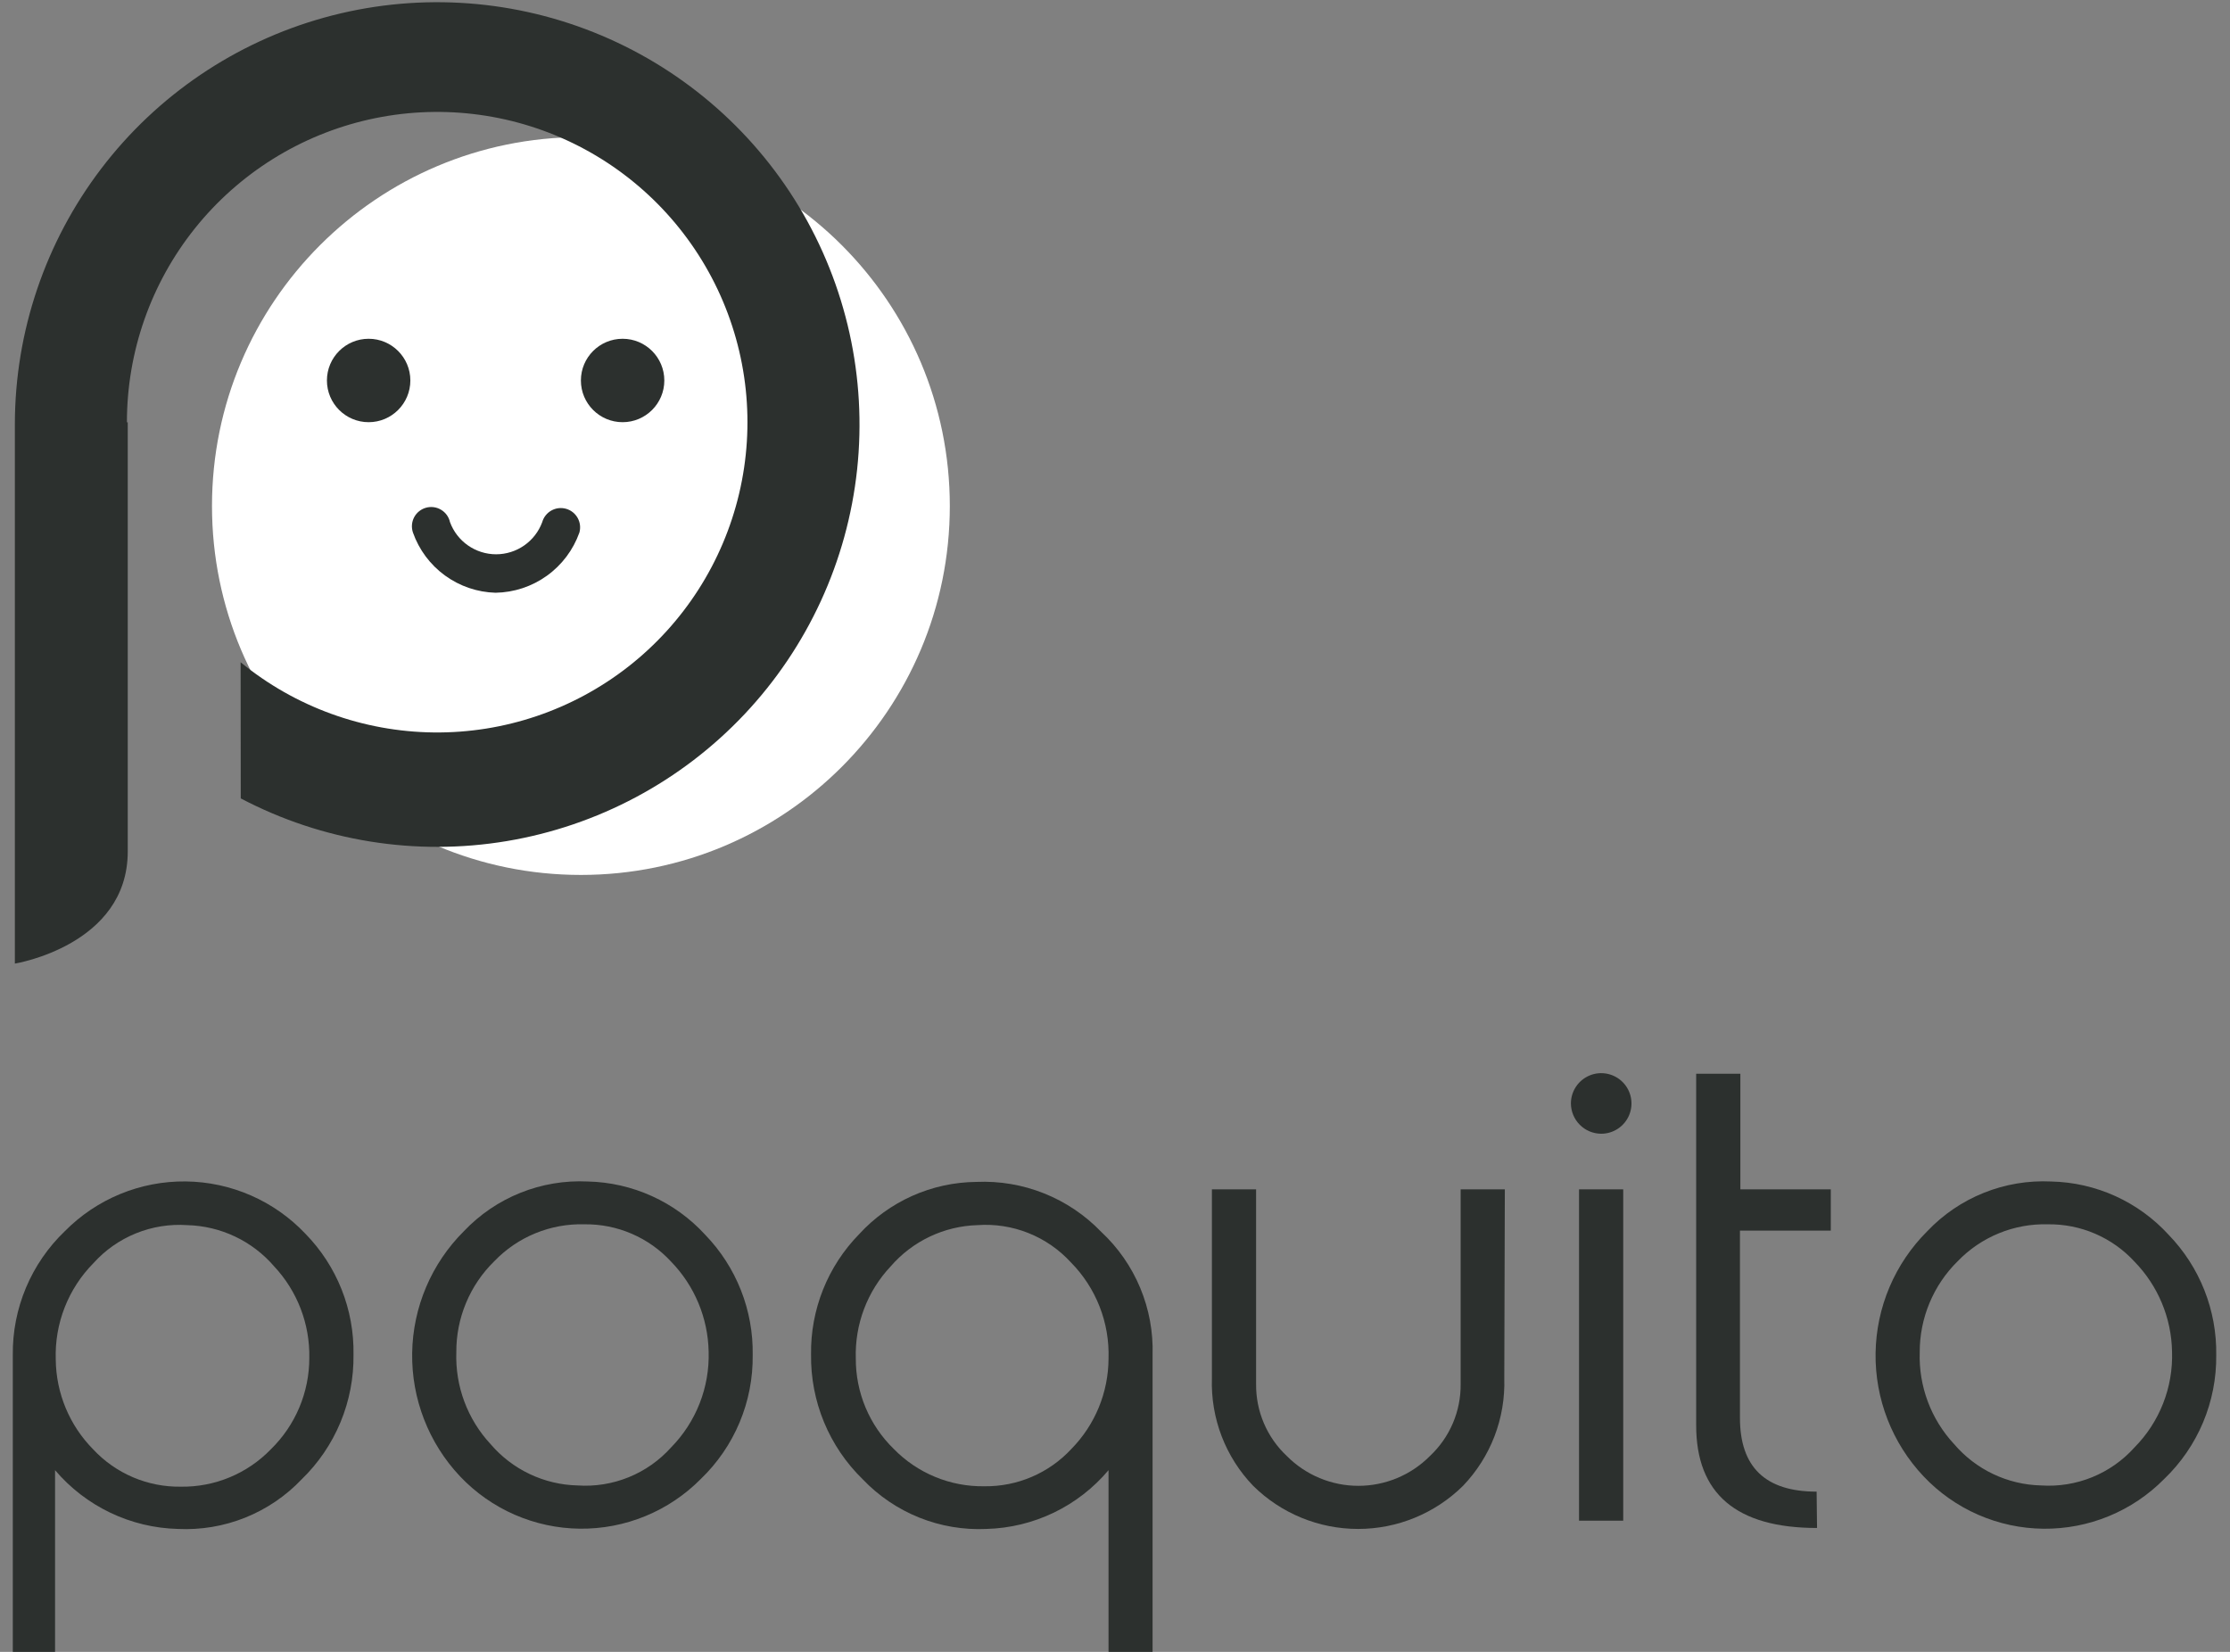
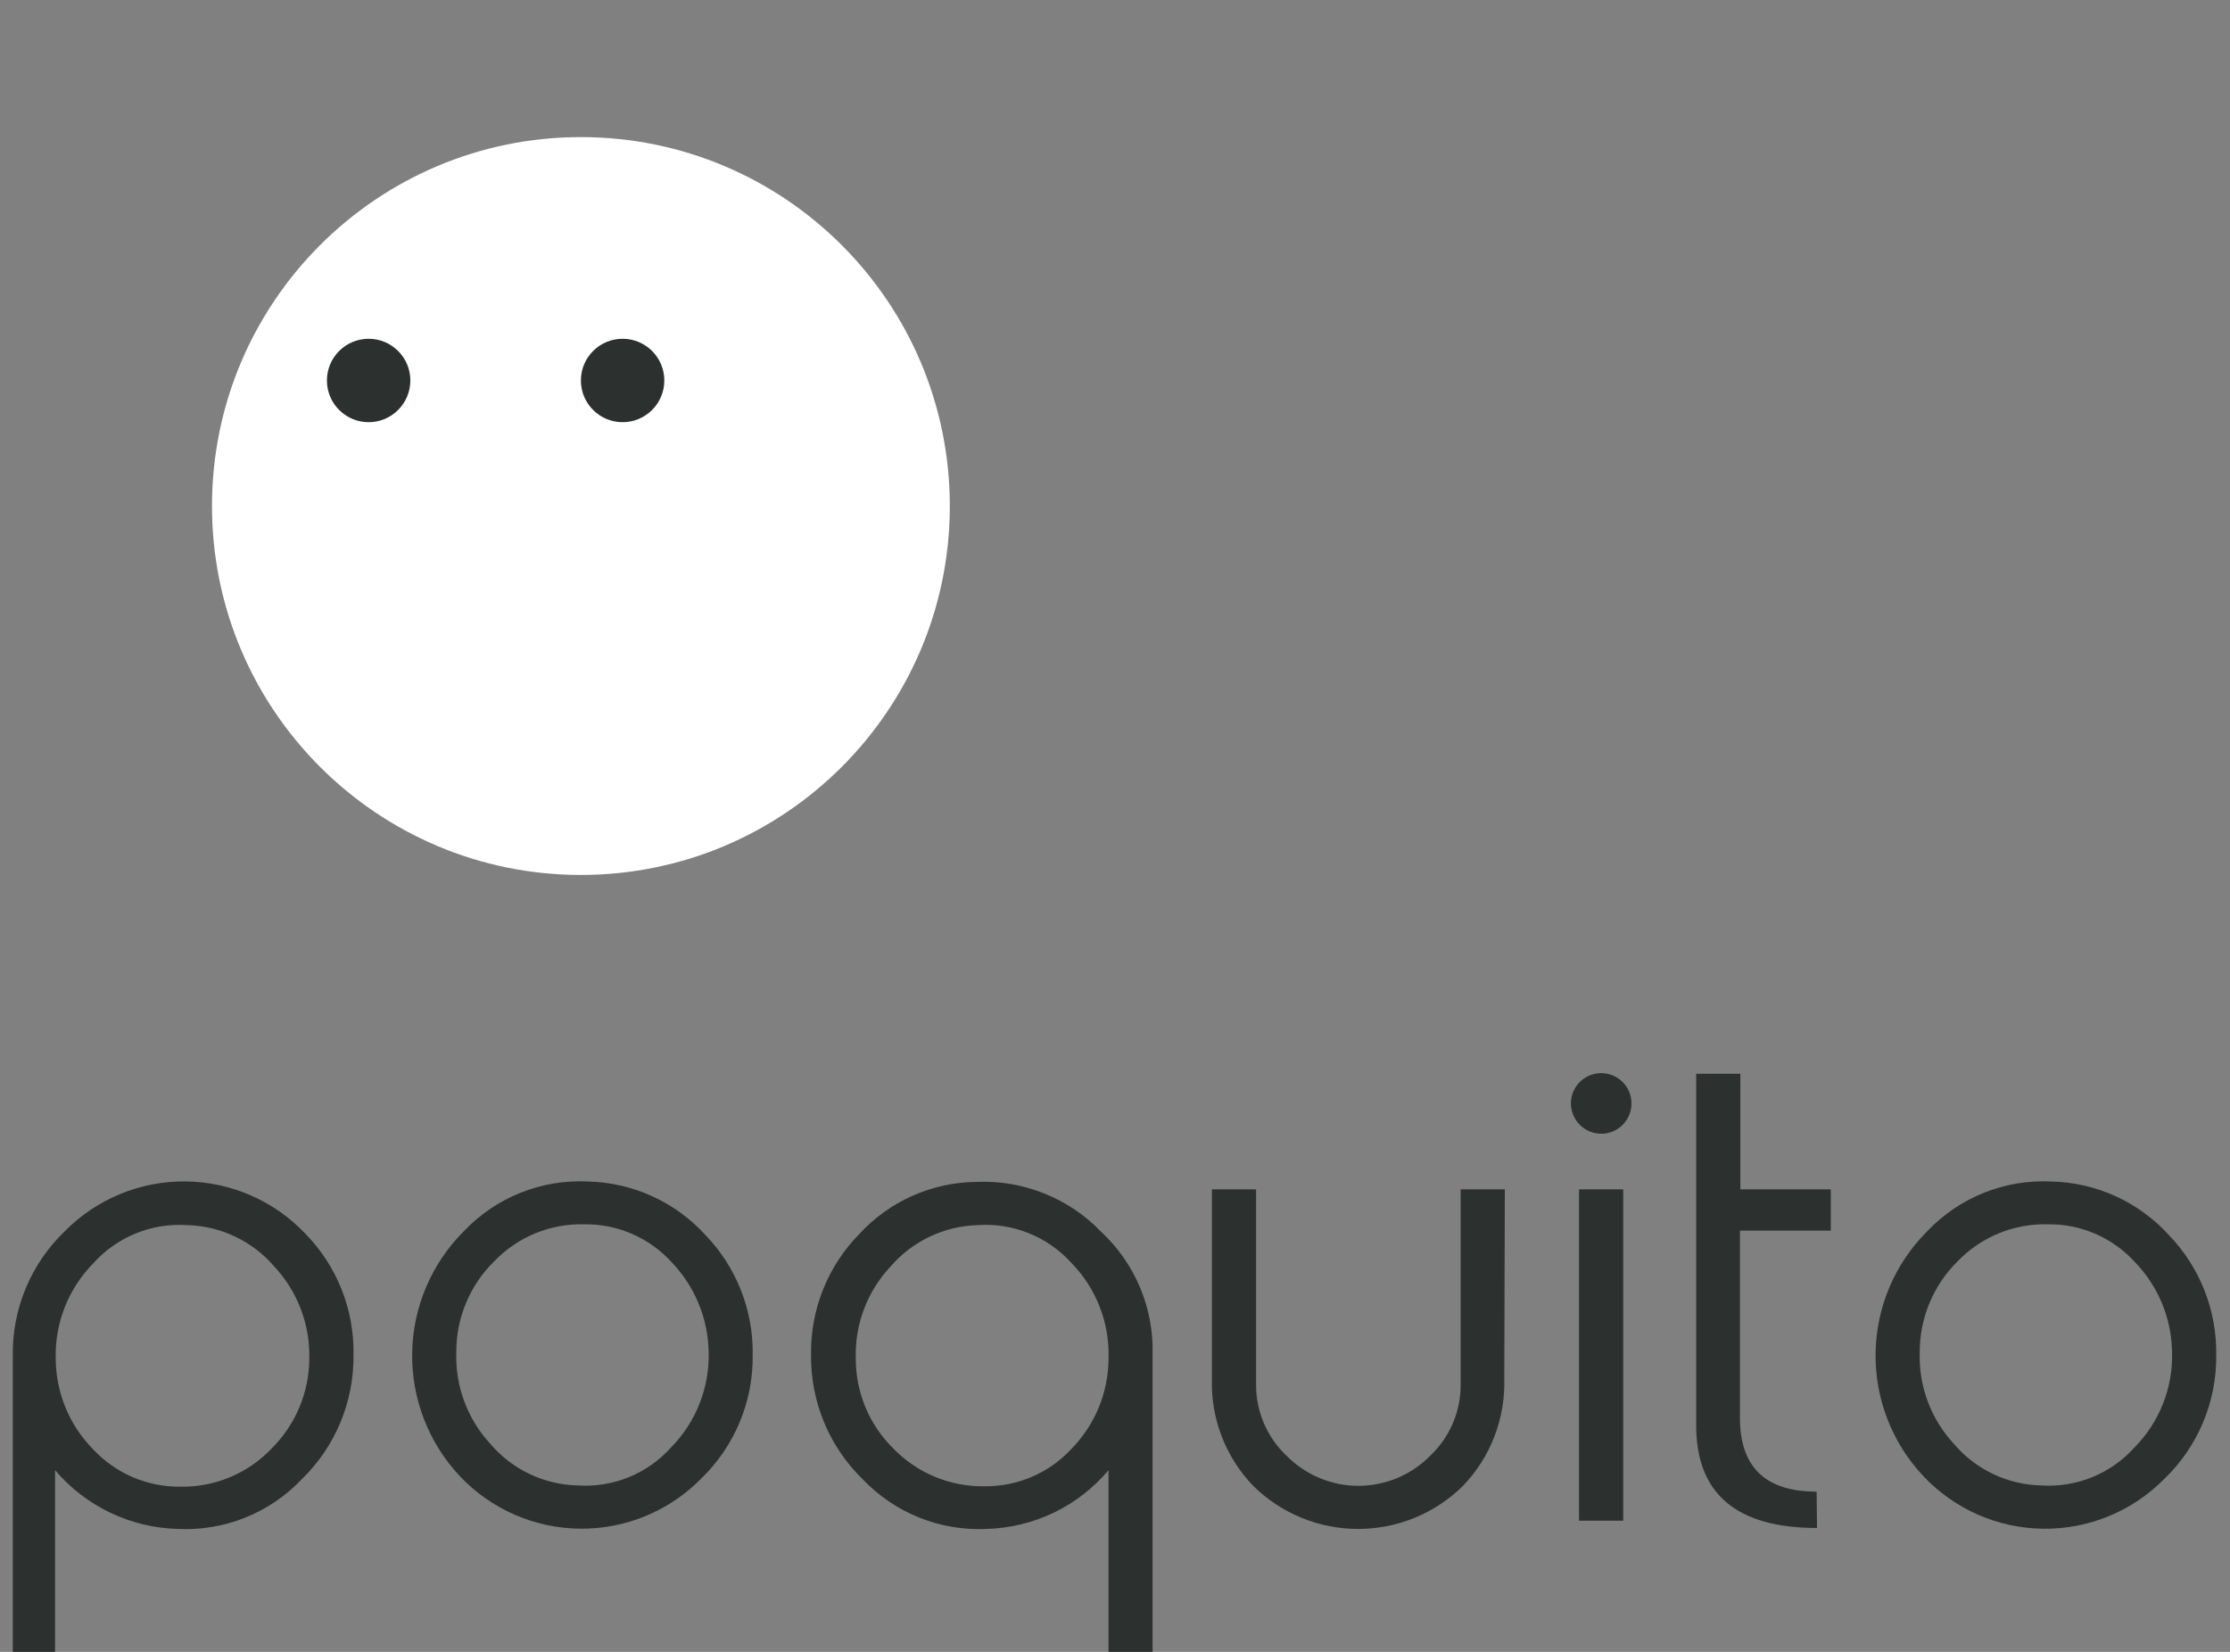
<svg xmlns="http://www.w3.org/2000/svg" width="162" height="120" viewBox="0 0 162 120" fill="none">
  <rect x="0" y="0" width="162" height="120" fill="#808080" stroke="none" />
  <g clip-path="url(#clip0_2099_227)">
    <path d="M42.2 63.56C57.001 63.56 69 51.561 69 36.76C69 21.959 57.001 9.96 42.2 9.96C27.399 9.96 15.4 21.959 15.4 36.76C15.4 51.561 27.399 63.56 42.2 63.56Z" fill="white" />
    <path d="M26.78 30.67C28.453 30.67 29.81 29.313 29.81 27.64C29.81 25.967 28.453 24.61 26.78 24.61C25.107 24.61 23.75 25.967 23.75 27.64C23.75 29.313 25.107 30.67 26.78 30.67Z" fill="#2C302E" />
    <path d="M45.23 30.67C46.903 30.67 48.26 29.313 48.26 27.64C48.26 25.967 46.903 24.61 45.23 24.61C43.556 24.61 42.2 25.967 42.2 27.64C42.2 29.313 43.556 30.67 45.23 30.67Z" fill="#2C302E" />
-     <path d="M36 43.06C34.675 43.023 33.393 42.585 32.322 41.805C31.251 41.025 30.442 39.939 30 38.69C29.938 38.51 29.913 38.319 29.927 38.129C29.941 37.938 29.994 37.753 30.082 37.584C30.17 37.415 30.292 37.266 30.44 37.146C30.588 37.025 30.759 36.937 30.942 36.885C31.126 36.833 31.318 36.819 31.507 36.844C31.696 36.869 31.878 36.933 32.041 37.031C32.205 37.128 32.347 37.259 32.459 37.413C32.57 37.568 32.649 37.744 32.69 37.93C32.942 38.615 33.399 39.207 33.998 39.624C34.597 40.042 35.31 40.266 36.04 40.266C36.77 40.266 37.483 40.042 38.082 39.624C38.681 39.207 39.138 38.615 39.39 37.93C39.491 37.572 39.73 37.269 40.054 37.087C40.215 36.997 40.392 36.939 40.574 36.917C40.757 36.896 40.943 36.91 41.12 36.96C41.297 37.01 41.463 37.094 41.608 37.208C41.752 37.322 41.873 37.464 41.963 37.624C42.053 37.785 42.111 37.962 42.133 38.145C42.154 38.327 42.14 38.513 42.09 38.69C41.64 39.952 40.816 41.046 39.728 41.827C38.64 42.608 37.339 43.038 36 43.06Z" fill="#2C302E" />
    <path d="M25.68 98.4C25.704 100.087 25.382 101.76 24.736 103.318C24.089 104.876 23.131 106.286 21.92 107.46C20.768 108.674 19.367 109.625 17.814 110.248C16.261 110.871 14.592 111.151 12.92 111.07C11.216 111.026 9.541 110.623 8.004 109.887C6.467 109.151 5.103 108.099 4 106.8V120H0.93V98.44C0.91 96.761 1.235 95.096 1.886 93.548C2.536 91.999 3.497 90.601 4.71 89.44C5.856 88.279 7.224 87.36 8.732 86.739C10.241 86.118 11.859 85.807 13.49 85.825C15.122 85.843 16.733 86.189 18.227 86.842C19.722 87.496 21.07 88.444 22.19 89.63C23.323 90.788 24.215 92.16 24.814 93.665C25.413 95.171 25.708 96.78 25.68 98.4ZM22.47 98.65C22.518 96.186 21.603 93.8 19.92 92C19.135 91.086 18.167 90.347 17.078 89.83C15.989 89.313 14.805 89.031 13.6 89C12.33 88.913 11.057 89.117 9.877 89.595C8.697 90.073 7.641 90.813 6.79 91.76C5.881 92.679 5.169 93.774 4.698 94.978C4.227 96.181 4.007 97.468 4.05 98.76C4.073 101.208 5.049 103.55 6.77 105.29C7.582 106.161 8.568 106.851 9.663 107.318C10.759 107.785 11.94 108.017 13.13 108C14.348 108.019 15.556 107.788 16.681 107.322C17.806 106.856 18.823 106.165 19.67 105.29C20.556 104.426 21.261 103.394 21.742 102.253C22.223 101.113 22.47 99.888 22.47 98.65Z" fill="#2C302E" />
    <path d="M54.68 98.44C54.701 100.118 54.377 101.783 53.728 103.331C53.08 104.879 52.121 106.277 50.91 107.44C49.763 108.6 48.394 109.518 46.884 110.138C45.375 110.759 43.757 111.069 42.125 111.052C40.493 111.034 38.882 110.688 37.386 110.035C35.891 109.382 34.542 108.435 33.42 107.25C31.138 104.83 29.89 101.614 29.942 98.288C29.994 94.962 31.343 91.787 33.7 89.44C34.852 88.226 36.252 87.274 37.806 86.651C39.359 86.028 41.028 85.748 42.7 85.83C44.309 85.866 45.895 86.227 47.361 86.892C48.827 87.557 50.143 88.512 51.23 89.7C52.351 90.859 53.233 92.227 53.825 93.727C54.417 95.226 54.707 96.828 54.68 98.44ZM51.48 98.19C51.432 95.743 50.457 93.405 48.75 91.65C47.95 90.782 46.977 90.093 45.893 89.626C44.81 89.159 43.64 88.925 42.46 88.94C41.239 88.905 40.025 89.127 38.895 89.59C37.765 90.053 36.745 90.748 35.9 91.63C35.023 92.49 34.327 93.517 33.855 94.651C33.382 95.784 33.142 97.002 33.15 98.23C33.063 100.698 33.959 103.101 35.64 104.91C36.423 105.825 37.389 106.565 38.476 107.081C39.563 107.598 40.747 107.881 41.95 107.91C43.219 107.997 44.49 107.793 45.669 107.315C46.847 106.837 47.901 106.096 48.75 105.15C49.651 104.234 50.357 103.145 50.826 101.949C51.295 100.753 51.518 99.474 51.48 98.19Z" fill="#2C302E" />
    <path d="M83.73 98.44V120H80.53V106.8C79.439 108.097 78.085 109.148 76.558 109.884C75.03 110.62 73.365 111.024 71.67 111.07C69.999 111.149 68.33 110.867 66.777 110.244C65.225 109.621 63.824 108.672 62.67 107.46C61.462 106.284 60.507 104.874 59.862 103.316C59.218 101.758 58.897 100.086 58.92 98.4C58.896 96.785 59.193 95.181 59.791 93.681C60.39 92.181 61.28 90.814 62.41 89.66C63.492 88.477 64.806 87.529 66.27 86.875C67.734 86.222 69.317 85.876 70.92 85.86C72.605 85.784 74.286 86.069 75.852 86.695C77.418 87.321 78.832 88.274 80 89.49C81.224 90.63 82.19 92.018 82.833 93.562C83.476 95.105 83.782 96.769 83.73 98.44ZM80.53 98.7C80.573 97.408 80.353 96.121 79.882 94.918C79.411 93.714 78.699 92.619 77.79 91.7C76.935 90.767 75.88 90.04 74.704 89.572C73.528 89.104 72.262 88.909 71 89C69.799 89.036 68.619 89.322 67.535 89.838C66.45 90.355 65.485 91.091 64.7 92C63.86 92.892 63.204 93.942 62.77 95.088C62.336 96.234 62.132 97.455 62.17 98.68C62.164 99.906 62.405 101.121 62.879 102.251C63.353 103.382 64.051 104.405 64.93 105.26C65.785 106.135 66.809 106.827 67.941 107.293C69.072 107.759 70.287 107.989 71.51 107.97C72.694 107.985 73.869 107.752 74.957 107.285C76.046 106.818 77.025 106.129 77.83 105.26C79.551 103.509 80.52 101.155 80.53 98.7Z" fill="#2C302E" />
    <path d="M109.28 100.13C109.325 101.566 109.083 102.996 108.568 104.338C108.053 105.679 107.275 106.903 106.28 107.94C104.251 109.945 101.513 111.07 98.66 111.07C95.807 111.07 93.069 109.945 91.04 107.94C90.043 106.905 89.264 105.68 88.749 104.339C88.234 102.997 87.993 101.566 88.04 100.13V86.4H91.25V100.54C91.239 101.519 91.431 102.489 91.815 103.389C92.199 104.29 92.766 105.1 93.48 105.77C94.161 106.457 94.971 107.002 95.863 107.374C96.756 107.746 97.713 107.938 98.68 107.938C99.647 107.938 100.604 107.746 101.497 107.374C102.389 107.002 103.199 106.457 103.88 105.77C104.594 105.1 105.161 104.29 105.545 103.389C105.929 102.489 106.121 101.519 106.11 100.54V86.4H109.32L109.28 100.13Z" fill="#2C302E" />
    <path d="M132 111C126.14 111 123.213 108.51 123.22 103.53V78H126.43V86.4H133V89.4H126.4V103C126.4 106.58 128.25 108.36 131.97 108.36L132 111Z" fill="#2C302E" />
    <path d="M161 98.44C161.019 100.119 160.693 101.784 160.043 103.332C159.392 104.88 158.432 106.278 157.22 107.44C156.074 108.601 154.706 109.52 153.198 110.141C151.689 110.762 150.071 111.073 148.44 111.055C146.808 111.038 145.197 110.691 143.703 110.038C142.208 109.384 140.86 108.436 139.74 107.25C137.454 104.832 136.203 101.617 136.253 98.29C136.304 94.963 137.652 91.787 140.01 89.44C141.162 88.226 142.562 87.275 144.116 86.652C145.669 86.029 147.338 85.749 149.01 85.83C150.62 85.865 152.206 86.225 153.672 86.89C155.138 87.556 156.454 88.511 157.54 89.7C158.662 90.858 159.546 92.226 160.139 93.726C160.733 95.225 161.025 96.827 161 98.44ZM157.79 98.19C157.747 95.742 156.771 93.402 155.06 91.65C154.261 90.781 153.288 90.091 152.204 89.624C151.12 89.157 149.95 88.924 148.77 88.94C147.549 88.907 146.336 89.129 145.206 89.593C144.076 90.056 143.056 90.75 142.21 91.63C141.336 92.492 140.643 93.52 140.171 94.653C139.698 95.786 139.457 97.002 139.46 98.23C139.377 100.7 140.276 103.102 141.96 104.91C142.742 105.825 143.708 106.565 144.795 107.082C145.883 107.599 147.066 107.881 148.27 107.91C149.537 107.995 150.807 107.791 151.983 107.313C153.159 106.835 154.212 106.095 155.06 105.15C155.964 104.237 156.673 103.148 157.142 101.951C157.612 100.755 157.832 99.475 157.79 98.19Z" fill="#2C302E" />
    <path d="M117.92 86.4H114.71V110.47H117.92V86.4Z" fill="#2C302E" />
    <path d="M116.31 82.36C116.746 82.362 117.172 82.235 117.535 81.994C117.898 81.754 118.182 81.411 118.35 81.009C118.518 80.607 118.563 80.164 118.479 79.737C118.395 79.309 118.187 78.917 117.879 78.608C117.572 78.299 117.18 78.089 116.753 78.003C116.326 77.917 115.883 77.96 115.481 78.126C115.078 78.293 114.734 78.575 114.492 78.937C114.249 79.299 114.12 79.725 114.12 80.16C114.123 80.741 114.354 81.297 114.764 81.709C115.174 82.121 115.729 82.355 116.31 82.36Z" fill="#2C302E" />
-     <path d="M17.49 58C23.421 61.116 30.208 62.205 36.816 61.101C43.423 59.997 49.488 56.761 54.084 51.886C58.679 47.012 61.553 40.767 62.266 34.106C62.979 27.445 61.492 20.733 58.032 14.996C54.572 9.26 49.33 4.813 43.106 2.336C36.881 -0.142 30.017 -0.514 23.561 1.276C17.106 3.067 11.414 6.921 7.354 12.25C3.295 17.579 1.091 24.091 1.08 30.79V70C1.08 70 9.28 68.68 9.28 61.86V30.68H9.22C9.218 25.561 10.958 20.593 14.155 16.595C17.352 12.597 21.814 9.806 26.809 8.681C31.803 7.557 37.031 8.166 41.633 10.408C46.235 12.65 49.936 16.392 52.129 21.018C54.321 25.644 54.873 30.878 53.694 35.86C52.516 40.842 49.677 45.274 45.644 48.427C41.611 51.58 36.625 53.267 31.506 53.209C26.388 53.151 21.441 51.353 17.48 48.11L17.49 58Z" fill="#2C302E" />
  </g>
  <defs>
    <clipPath id="clip0_2099_227">
      <rect width="162" height="120" fill="white" />
    </clipPath>
  </defs>
</svg>